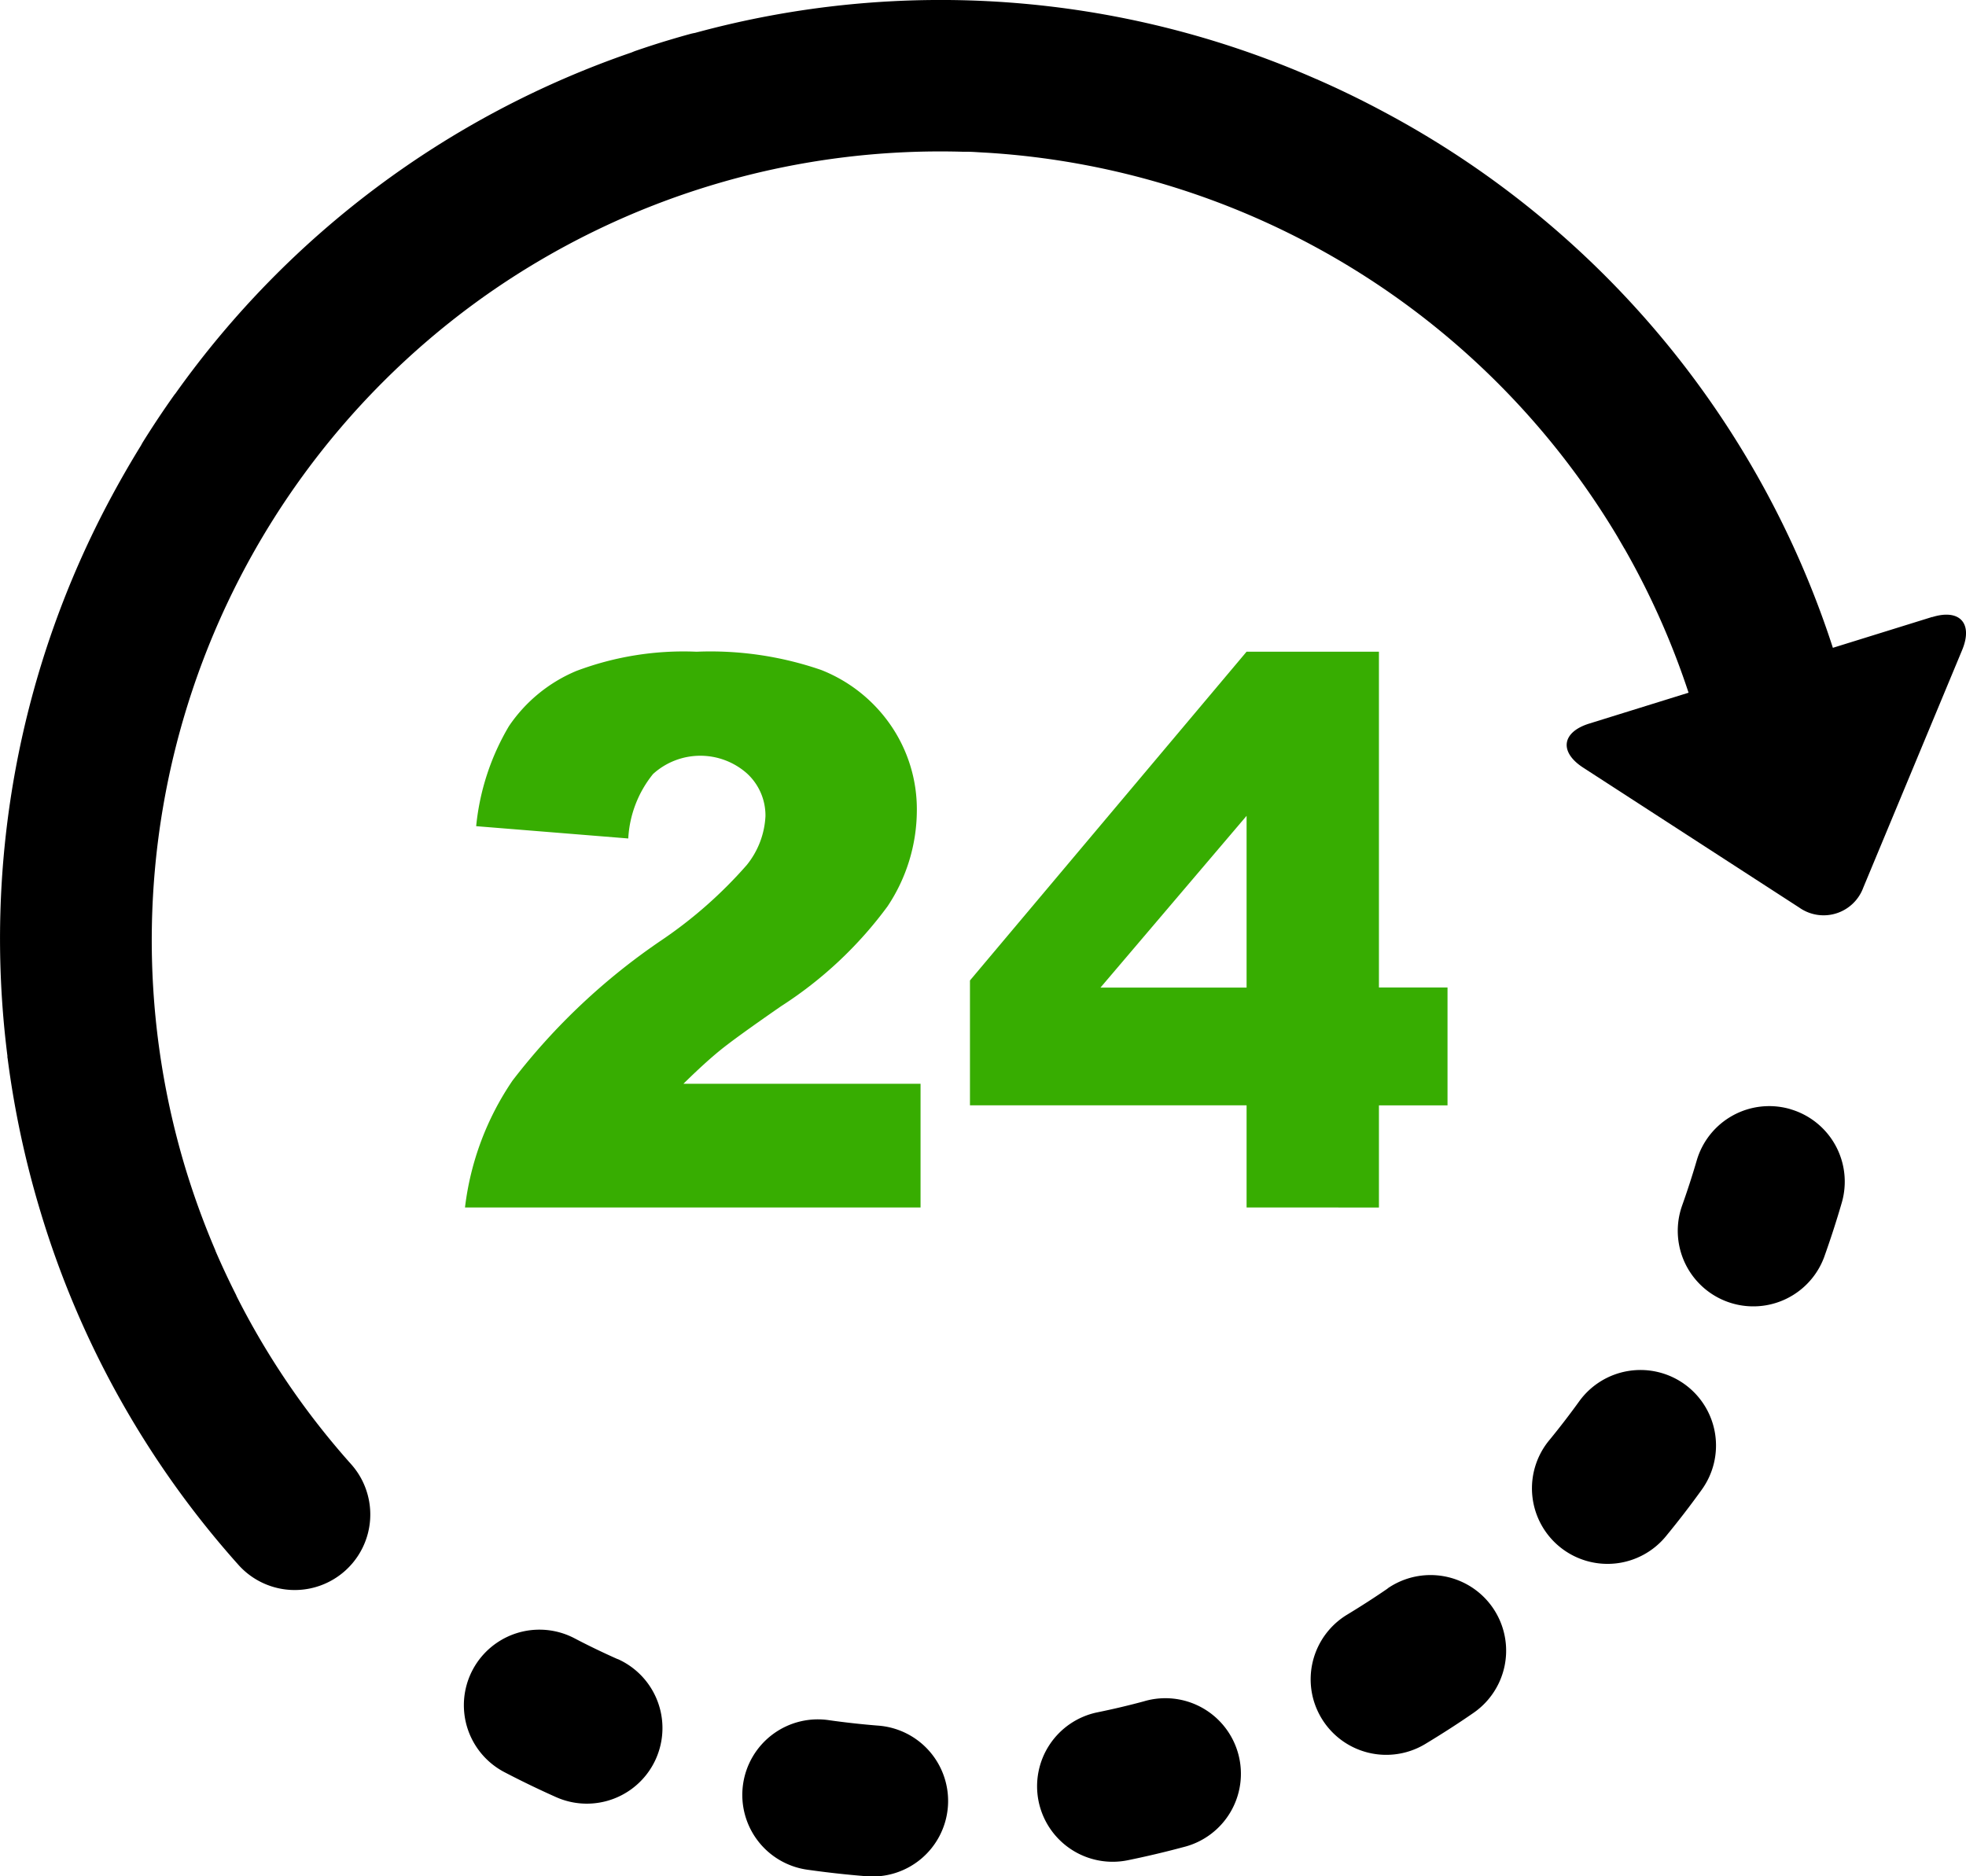
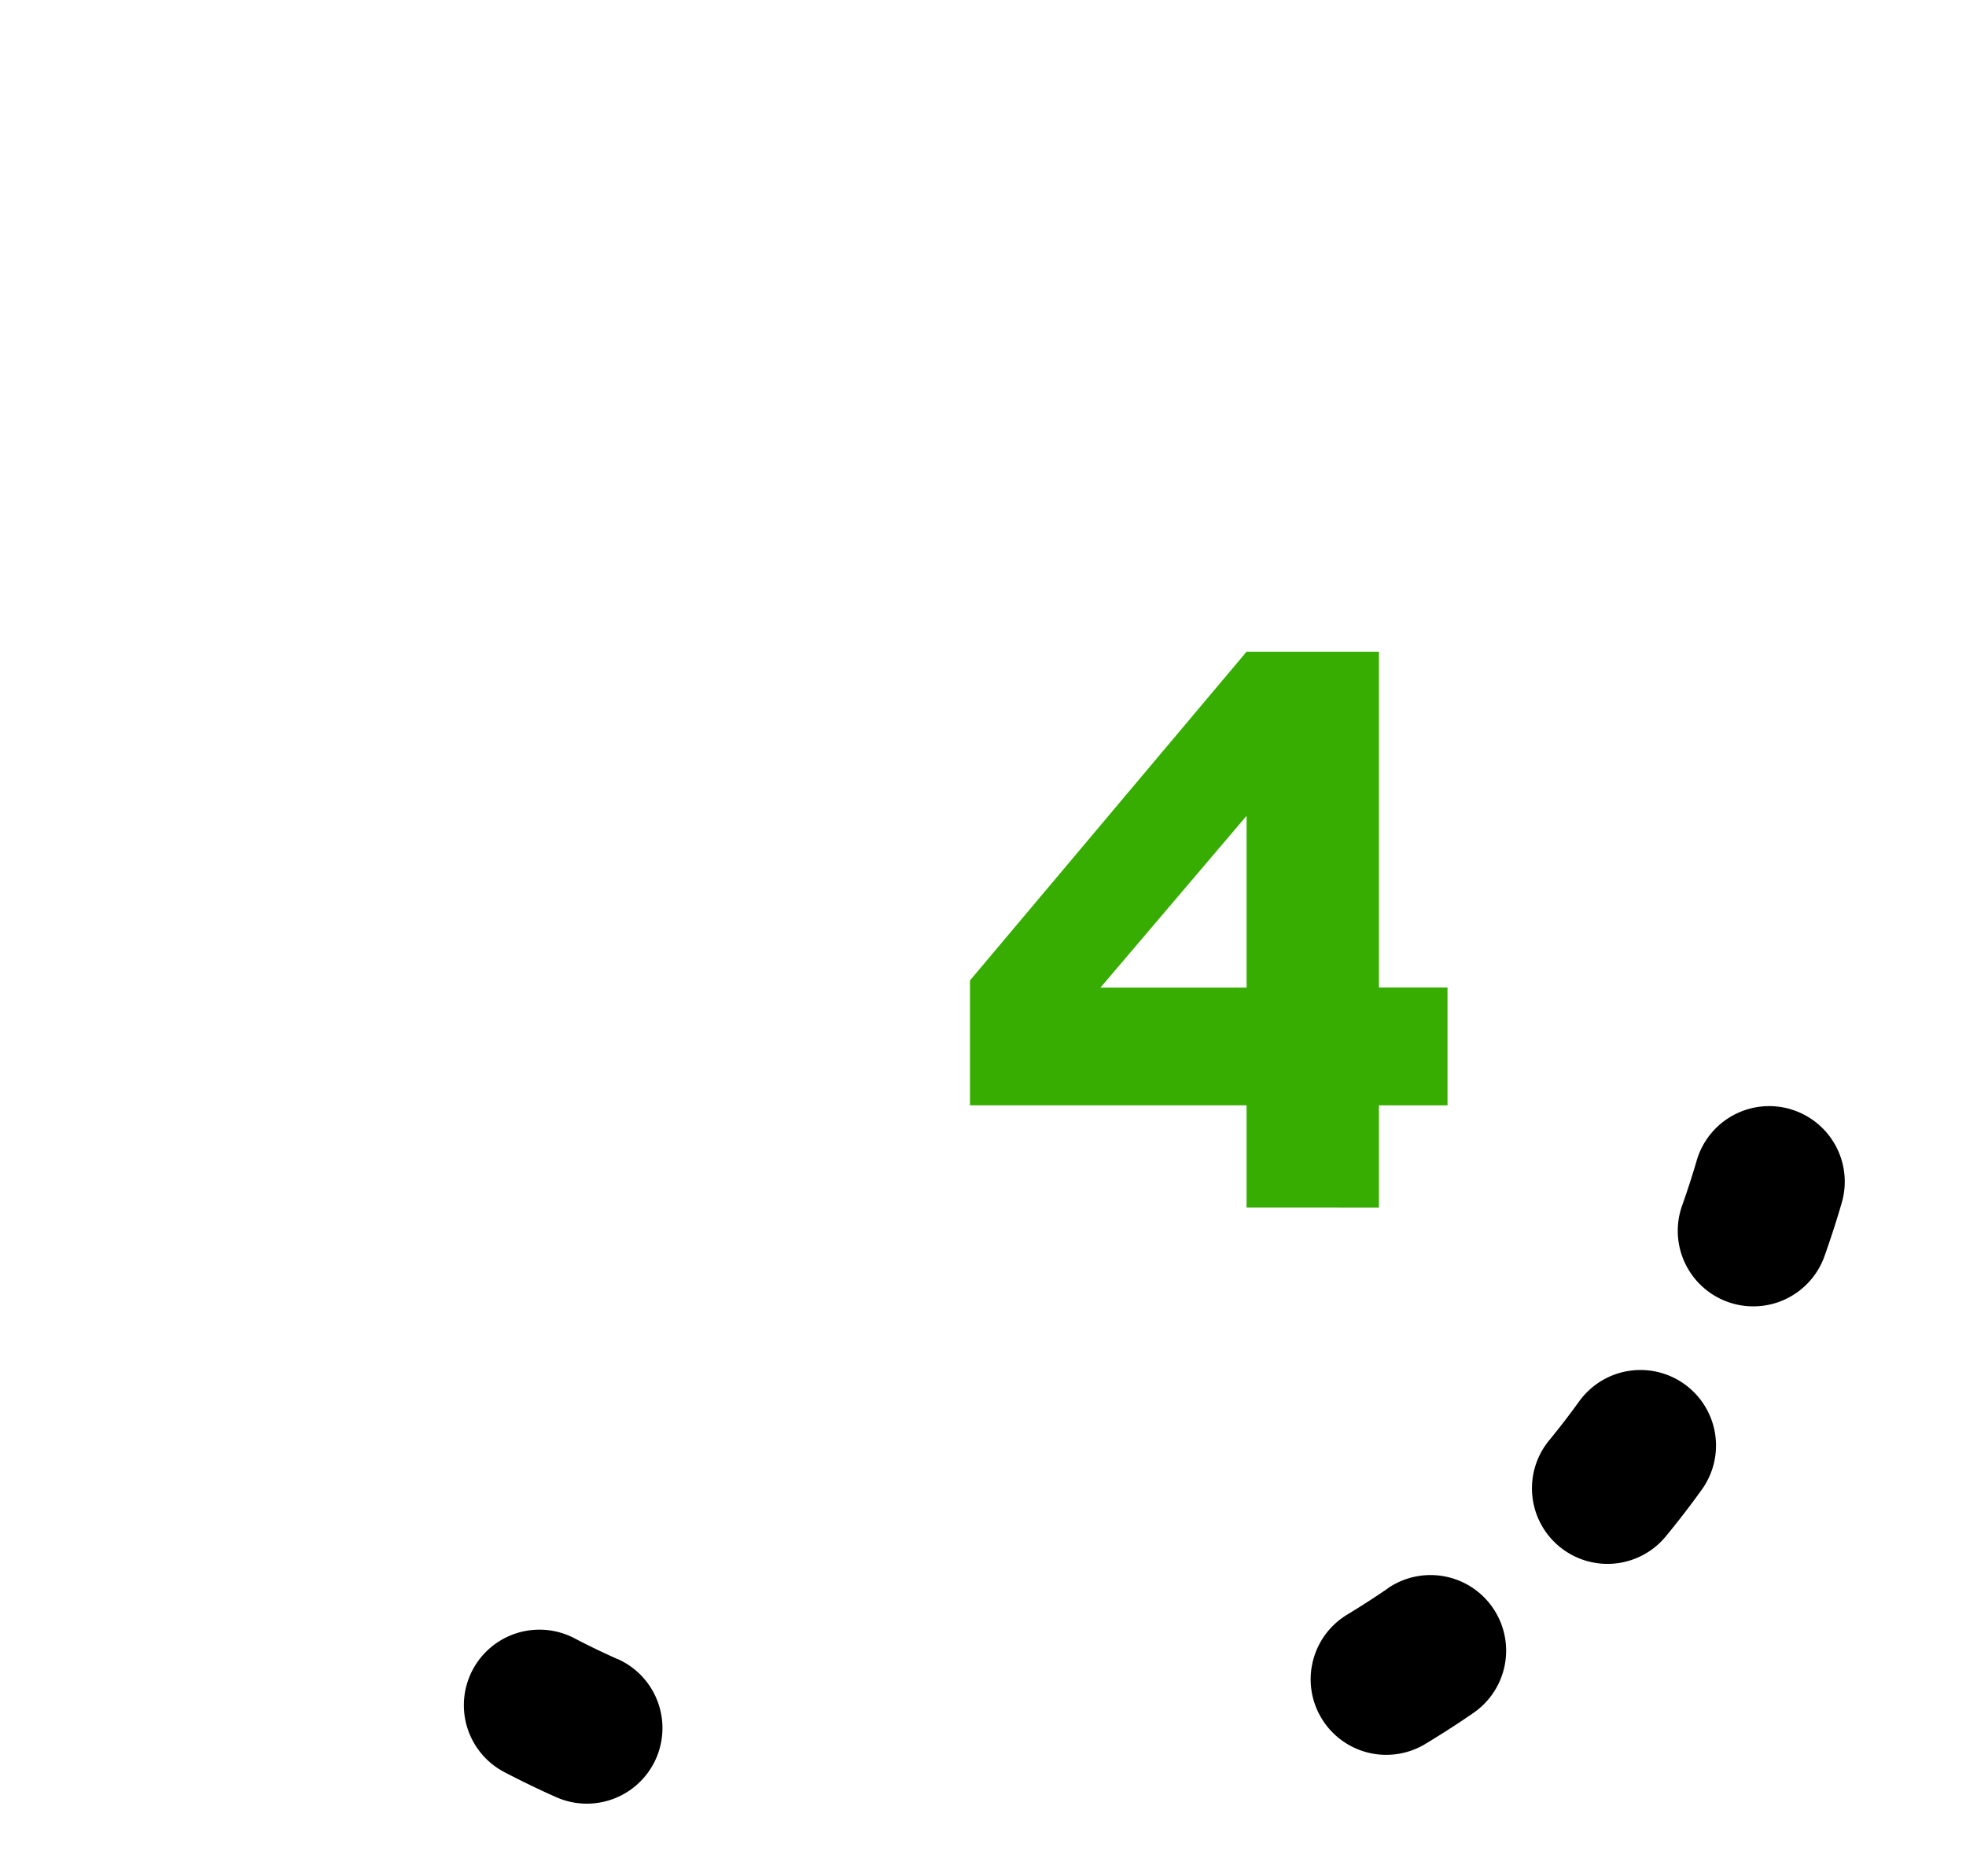
<svg xmlns="http://www.w3.org/2000/svg" width="58.364" height="55.714" viewBox="0 0 58.364 55.714">
  <defs>
    <clipPath id="clip-path">
      <rect width="58.364" height="55.714" fill="none" />
    </clipPath>
  </defs>
  <g>
    <g clip-path="url(#clip-path)">
-       <path d="M246.623,398.876c-.458.124-.925.234-1.389.329a2.242,2.242,0,0,0-1.749,2.645c.014.069.031.135.051.2a2.244,2.244,0,0,0,2.595,1.548c.554-.113,1.112-.245,1.659-.392a2.243,2.243,0,1,0-1.166-4.331" transform="translate(-212.652 -348.363)" />
      <path d="M113.459,383.492c-.433-.193-.865-.4-1.285-.621a2.243,2.243,0,0,0-2.076,3.977c.5.261,1.015.51,1.531.74a2.243,2.243,0,1,0,1.829-4.1" transform="translate(-95.122 -334.228)" />
-       <path d="M178.5,403.886c-.472-.038-.95-.091-1.42-.157a2.243,2.243,0,1,0-.63,4.441c.559.079,1.128.142,1.69.187a2.243,2.243,0,1,0,.36-4.471" transform="translate(-152.451 -352.65)" />
      <path d="M309.948,370.229c-.39.268-.794.528-1.2.774a2.244,2.244,0,0,0-.991,2.567,2.278,2.278,0,0,0,.228.512,2.243,2.243,0,0,0,3.079.763c.484-.292.964-.6,1.428-.921a2.243,2.243,0,0,0-2.543-3.7" transform="translate(-268.753 -323.062)" />
      <path d="M364.316,322.074a2.243,2.243,0,0,0-3.131.507c-.277.384-.57.765-.869,1.131a2.243,2.243,0,1,0,3.47,2.842c.358-.436.708-.891,1.037-1.349a2.243,2.243,0,0,0-.507-3.131" transform="translate(-314.304 -280.972)" />
      <path d="M397.108,259.779a2.242,2.242,0,0,0-2.781,1.525c-.133.455-.282.913-.441,1.359a2.243,2.243,0,0,0,4.222,1.515c.19-.532.367-1.076.524-1.618a2.242,2.242,0,0,0-1.525-2.78" transform="translate(-343.957 -226.846)" />
-       <path d="M57.36,18.319l-2.948.916A27.7,27.7,0,0,0,41.09,3.326q-.963-.517-1.952-.952l-.013-.007-.083-.034A27.66,27.66,0,0,0,20.633.977c-.048.009-.1.019-.145.032-.206.056-.414.117-.619.178-.337.1-.675.211-1.007.325-.039.014-.076.03-.115.046A27.64,27.64,0,0,0,5.214,11.676c-.012.016-.025.03-.037.046-.327.459-.643.935-.942,1.415-.019.031-.034.063-.052.094q-.447.725-.856,1.483A27.692,27.692,0,0,0,.22,31.349c0,.013,0,.025,0,.038s0,.019.005.028a28.176,28.176,0,0,0,.97,4.54A27.667,27.667,0,0,0,7.088,46.475a2.243,2.243,0,0,0,3.345-2.989A23.137,23.137,0,0,1,7.03,38.5c-.01-.022-.018-.045-.029-.066-.214-.424-.417-.859-.605-1.294a.037.037,0,0,0,0-.008,23.781,23.781,0,0,1-.9-2.473A23.444,23.444,0,0,1,14.083,9.012c.115-.084.23-.168.346-.249A23.43,23.43,0,0,1,28.592,4.506l.118,0c.15,0,.3.013.449.021l.181.01A23.5,23.5,0,0,1,48.033,15.961s0,.008.006.012c.059.1.116.2.174.3.007.011.014.021.021.033a23.351,23.351,0,0,1,1.894,4.262l-2.947.916c-.819.254-.9.843-.181,1.309l6.414,4.155a1.254,1.254,0,0,0,1.9-.591L58.25,19.3c.328-.791-.072-1.231-.89-.977" transform="translate(0 0)" />
-       <path d="M115,161.582a19.028,19.028,0,0,0-4.422,4.167,8.471,8.471,0,0,0-1.411,3.768h13.524v-3.674h-7.039q.62-.61,1.079-.985t1.821-1.318a11.909,11.909,0,0,0,3.16-2.966,5.156,5.156,0,0,0,.869-2.833,4.4,4.4,0,0,0-.758-2.518,4.511,4.511,0,0,0-2.081-1.666,10.076,10.076,0,0,0-3.7-.542,9.028,9.028,0,0,0-3.569.571,4.521,4.521,0,0,0-2,1.637,7.2,7.2,0,0,0-.974,2.972l4.515.365a3.323,3.323,0,0,1,.736-1.914,2.087,2.087,0,0,1,2.789-.016,1.692,1.692,0,0,1,.548,1.267,2.5,2.5,0,0,1-.554,1.45A13.156,13.156,0,0,1,115,161.582" transform="translate(-95.363 -133.664)" fill="#37ad01" />
      <path d="M239.8,169.519v-3.033h2.036v-3.5H239.8v-9.971h-3.929l-8.212,9.762v3.707h8.212v3.033Zm-8.267-6.53,4.338-5.1v5.1Z" transform="translate(-198.864 -133.665)" fill="#37ad01" />
    </g>
  </g>
</svg>